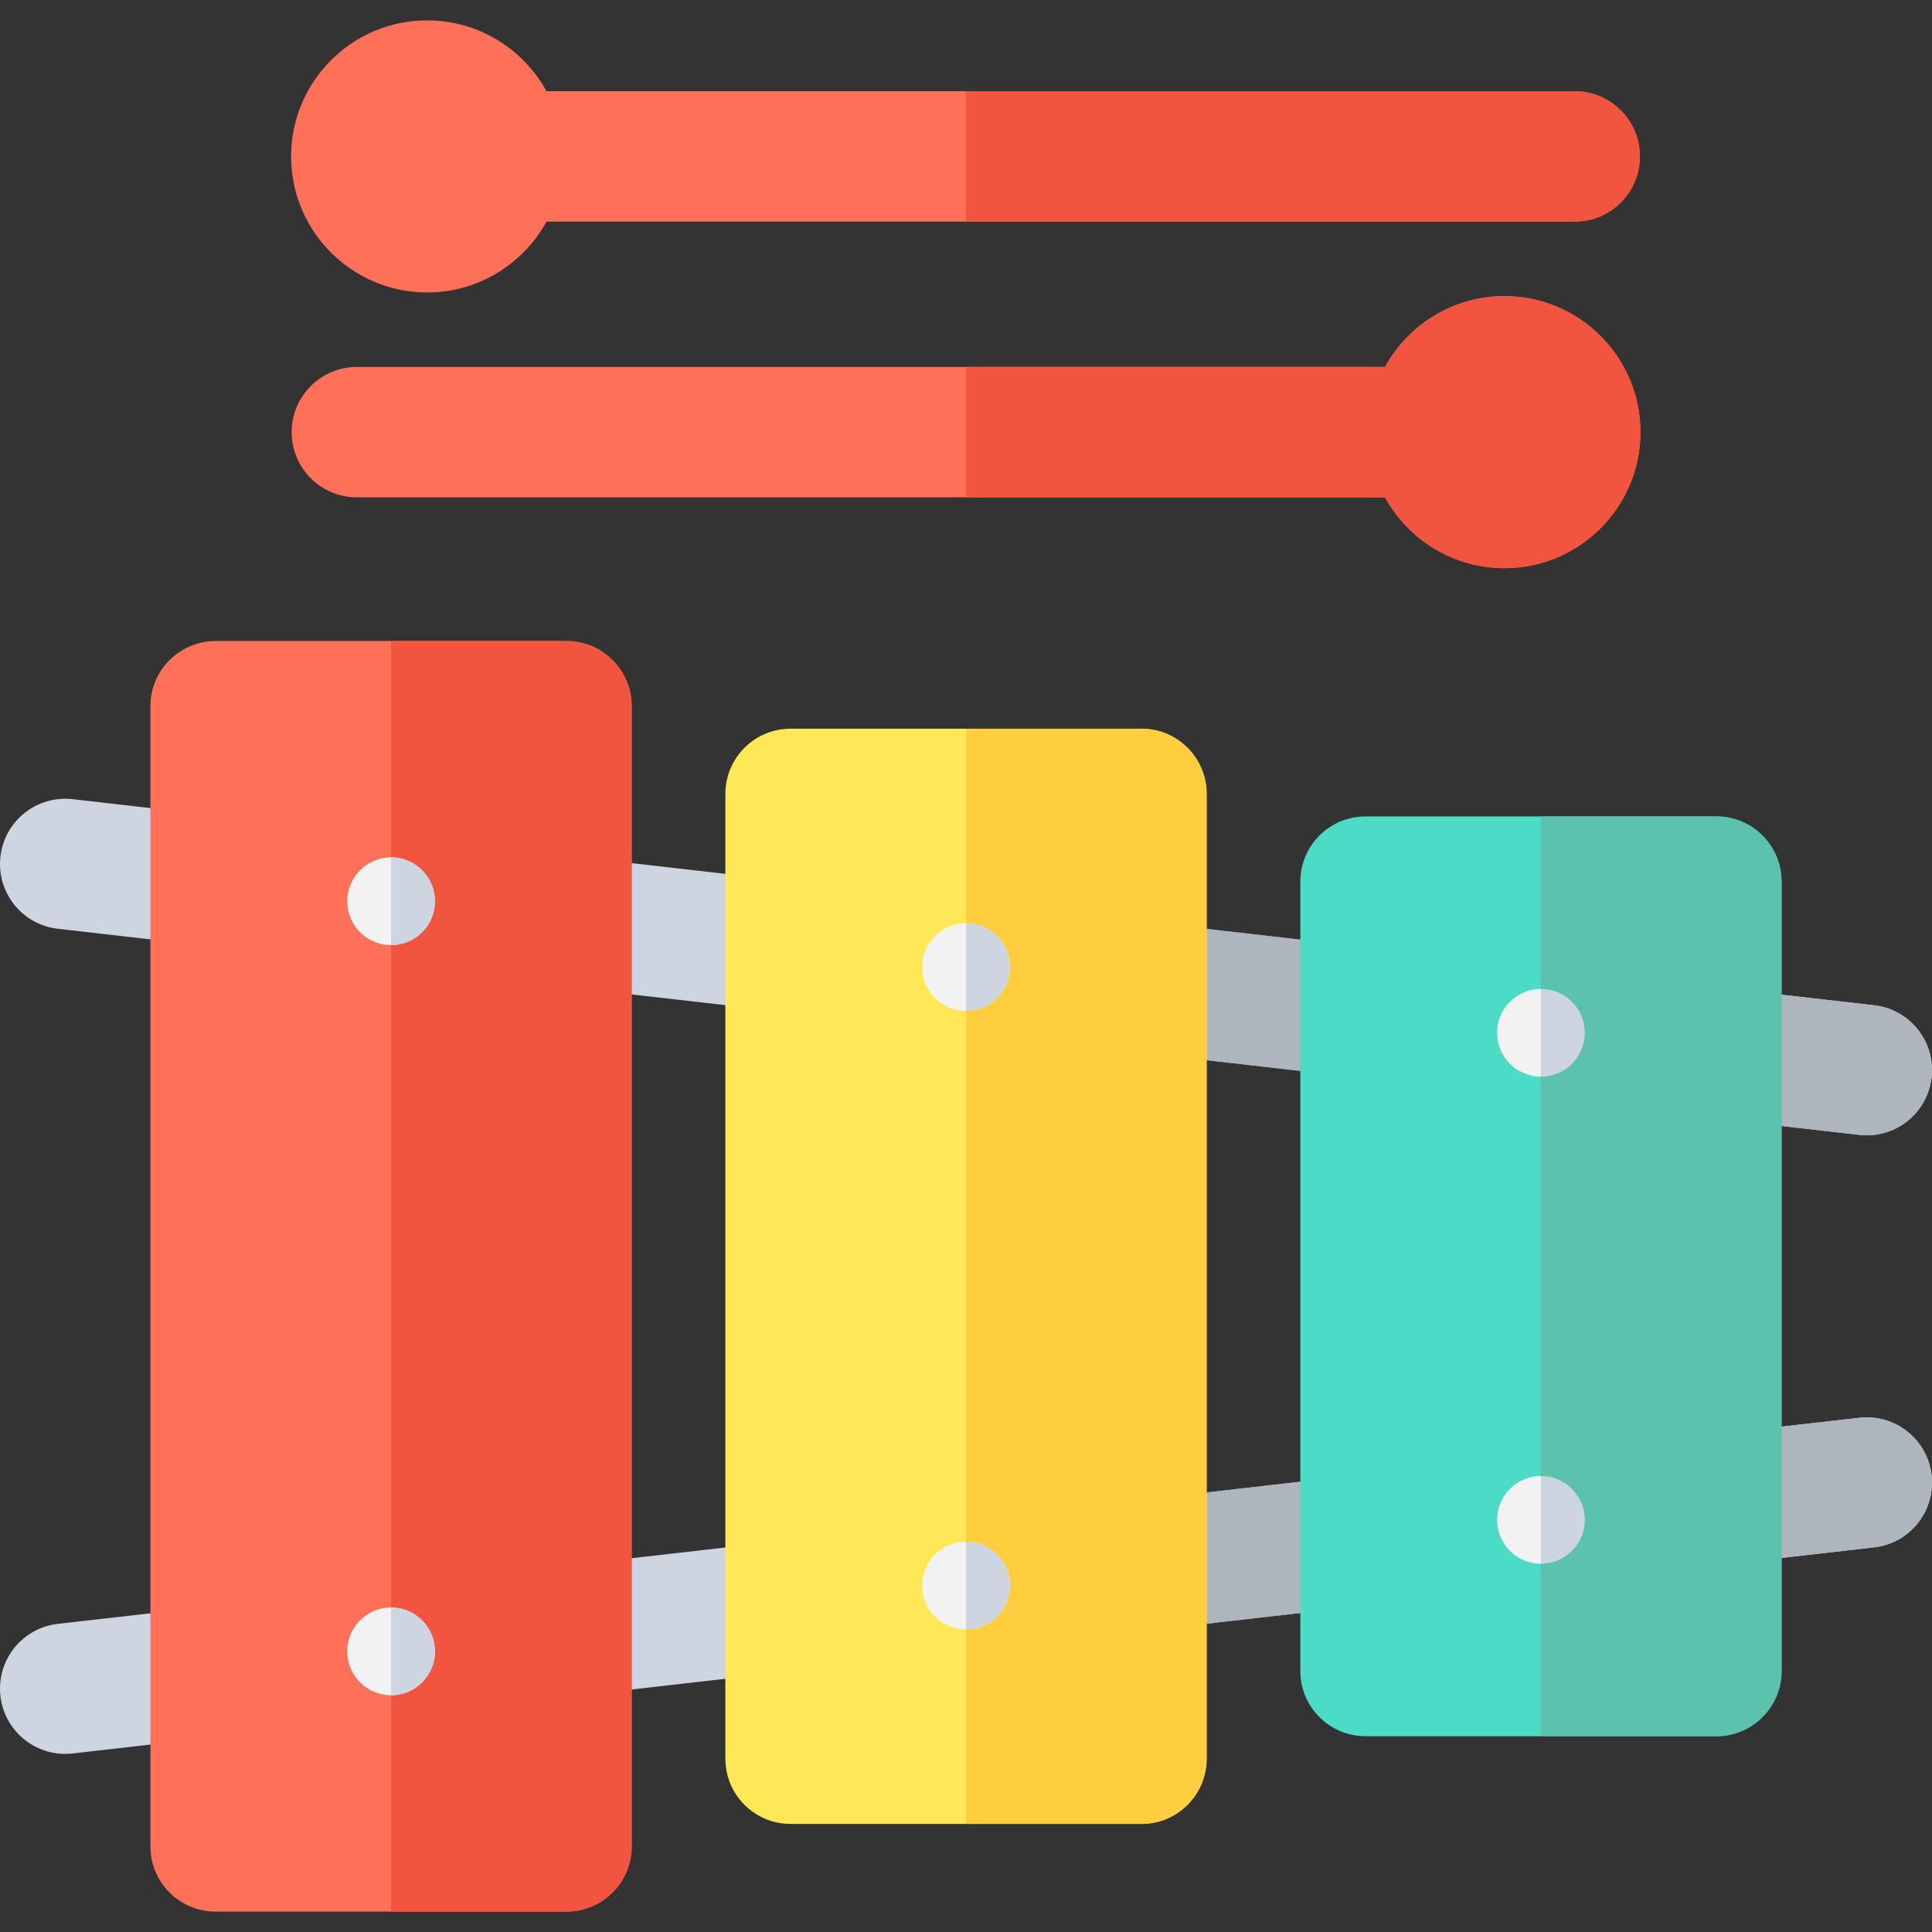
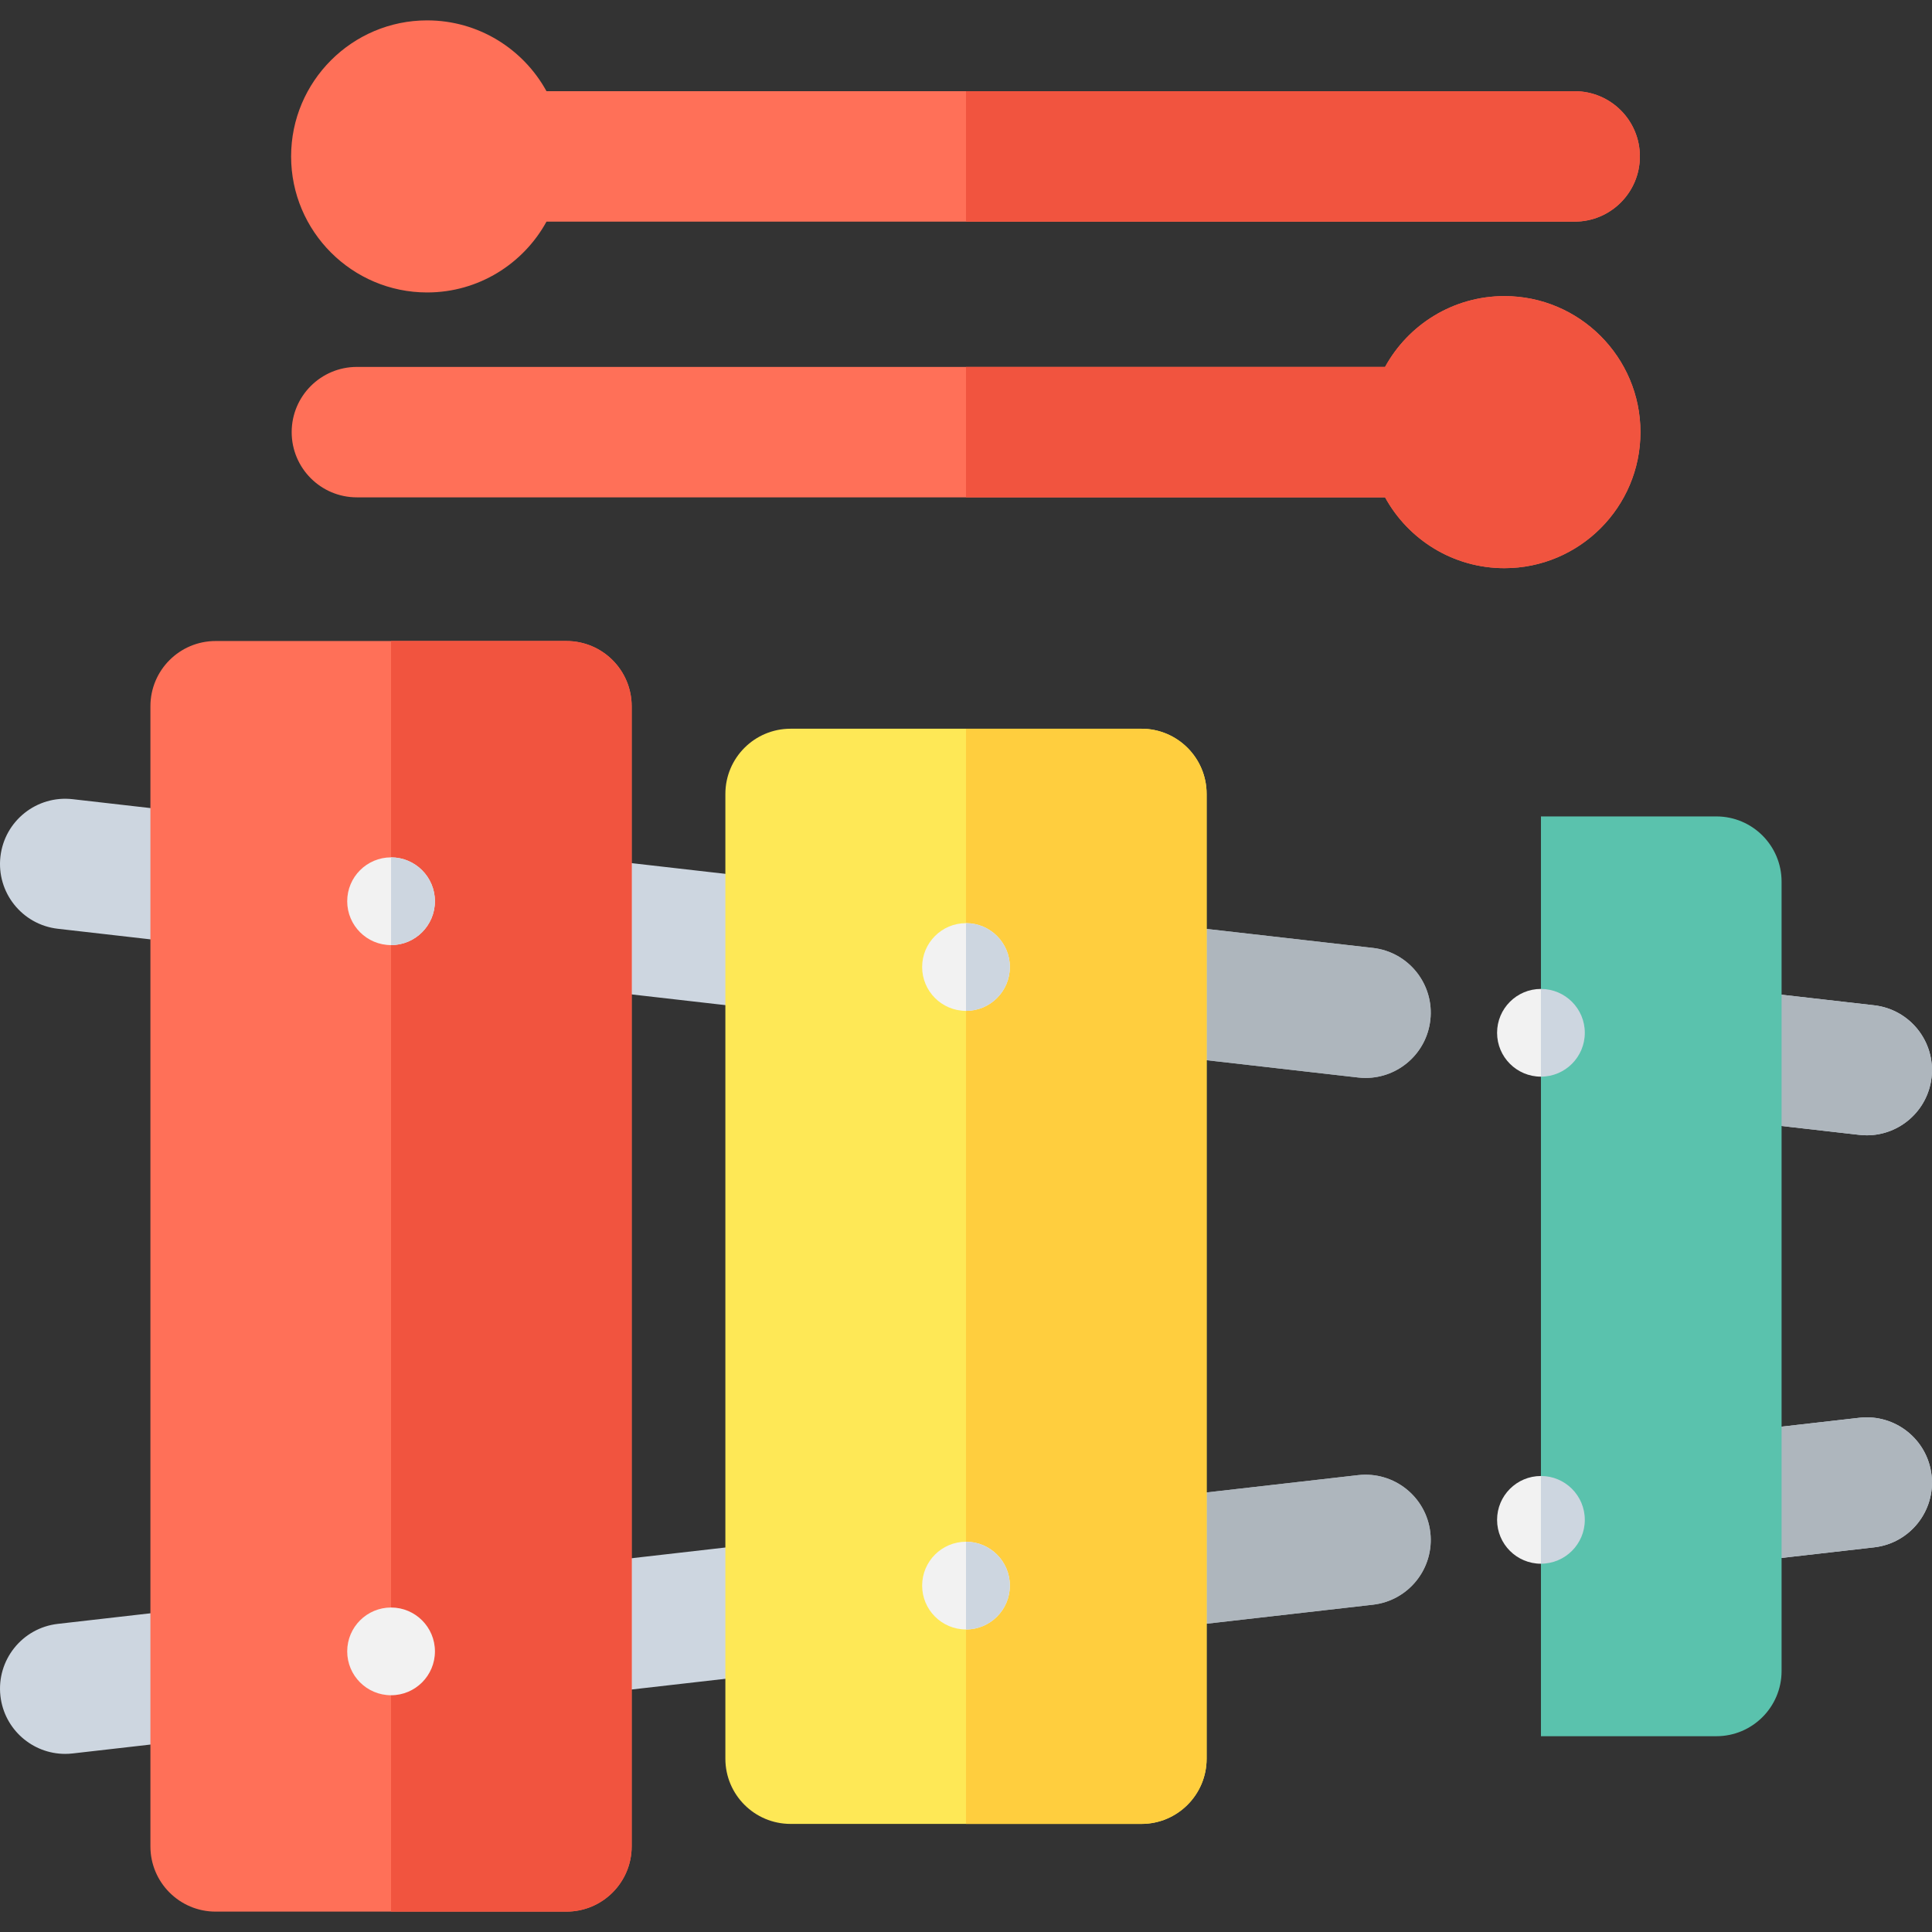
<svg xmlns="http://www.w3.org/2000/svg" height="800px" width="800px" version="1.1" id="Layer_1" viewBox="0 0 512.001 512.001" xml:space="preserve">
  <rect x="0" y="0" width="512.001" height="512.001" fill="#333333" stroke="none" />
  <g>
    <path style="fill:#CDD6E0;" d="M494.737,300.867c-0.656,0-1.317-0.037-1.984-0.113l-39.862-4.556   c-9.484-1.084-16.293-9.651-15.209-19.133c1.083-9.484,9.65-16.285,19.133-15.209l39.862,4.556   c9.484,1.084,16.293,9.651,15.209,19.133C510.879,294.362,503.404,300.867,494.737,300.867z" />
    <path style="fill:#CDD6E0;" d="M454.833,414.733c-8.667,0-16.142-6.505-17.149-15.322c-1.084-9.482,5.725-18.049,15.209-19.133   l39.862-4.556c9.479-1.075,18.05,5.726,19.133,15.209c1.084,9.482-5.725,18.049-15.209,19.133l-39.862,4.556   C456.151,414.697,455.487,414.733,454.833,414.733z" />
  </g>
  <g>
    <path style="fill:#AEB6BD;" d="M494.737,300.867c-0.656,0-1.317-0.037-1.984-0.113l-39.862-4.556   c-9.484-1.084-16.293-9.651-15.209-19.133c1.083-9.484,9.65-16.285,19.133-15.209l39.862,4.556   c9.484,1.084,16.293,9.651,15.209,19.133C510.879,294.362,503.404,300.867,494.737,300.867z" />
    <path style="fill:#AEB6BD;" d="M454.833,414.733c-8.667,0-16.142-6.505-17.149-15.322c-1.084-9.482,5.725-18.049,15.209-19.133   l39.862-4.556c9.479-1.075,18.05,5.726,19.133,15.209c1.084,9.482-5.725,18.049-15.209,19.133l-39.862,4.556   C456.151,414.697,455.487,414.733,454.833,414.733z" />
  </g>
  <path id="SVGCleanerId_0" style="fill:#AEB6BD;" d="M361.904,285.665c-0.656,0-1.317-0.037-1.984-0.113l-59.397-6.788  c-9.482-1.083-16.293-9.651-15.209-19.133c1.083-9.482,9.64-16.28,19.133-15.209l59.397,6.787  c9.482,1.083,16.293,9.651,15.209,19.133C378.047,279.16,370.57,285.665,361.904,285.665z" />
  <path id="SVGCleanerId_1" style="fill:#AEB6BD;" d="M302.464,432.166c-8.667,0-16.142-6.505-17.149-15.322  c-1.084-9.482,5.725-18.05,15.209-19.133l59.397-6.787c9.488-1.075,18.05,5.726,19.133,15.209  c1.084,9.482-5.725,18.05-15.209,19.133l-59.397,6.787C303.782,432.129,303.12,432.166,302.464,432.166z" />
  <path style="fill:#CDD6E0;" d="M209.536,268.234c-0.656,0-1.317-0.037-1.984-0.113l-59.397-6.788  c-9.482-1.083-16.293-9.651-15.209-19.133c1.083-9.482,9.638-16.286,19.133-15.209l59.397,6.787  c9.482,1.083,16.293,9.651,15.209,19.133C225.678,261.729,218.203,268.234,209.536,268.234z" />
  <g>
    <path id="SVGCleanerId_0_1_" style="fill:#AEB6BD;" d="M361.904,285.665c-0.656,0-1.317-0.037-1.984-0.113l-59.397-6.788   c-9.482-1.083-16.293-9.651-15.209-19.133c1.083-9.482,9.64-16.28,19.133-15.209l59.397,6.787   c9.482,1.083,16.293,9.651,15.209,19.133C378.047,279.16,370.57,285.665,361.904,285.665z" />
  </g>
  <g>
    <path style="fill:#CDD6E0;" d="M57.168,250.802c-0.656,0-1.317-0.037-1.984-0.113l-39.862-4.556   c-9.484-1.084-16.293-9.651-15.209-19.133c1.083-9.484,9.65-16.288,19.133-15.209l39.862,4.556   c9.484,1.084,16.293,9.651,15.209,19.133C73.309,244.297,65.834,250.802,57.168,250.802z" />
    <path style="fill:#CDD6E0;" d="M150.096,449.598c-8.667,0-16.142-6.505-17.149-15.322c-1.084-9.482,5.725-18.05,15.209-19.133   l59.397-6.787c9.492-1.073,18.05,5.726,19.133,15.209c1.084,9.482-5.725,18.05-15.209,19.133l-59.397,6.787   C151.413,449.56,150.752,449.598,150.096,449.598z" />
  </g>
  <g>
    <path id="SVGCleanerId_1_1_" style="fill:#AEB6BD;" d="M302.464,432.166c-8.667,0-16.142-6.505-17.149-15.322   c-1.084-9.482,5.725-18.05,15.209-19.133l59.397-6.787c9.488-1.075,18.05,5.726,19.133,15.209   c1.084,9.482-5.725,18.05-15.209,19.133l-59.397,6.787C303.782,432.129,303.12,432.166,302.464,432.166z" />
  </g>
  <path style="fill:#CDD6E0;" d="M17.264,464.798c-8.667,0-16.142-6.505-17.149-15.322c-1.083-9.484,5.725-18.05,15.209-19.133  l39.861-4.555c9.487-1.078,18.05,5.726,19.133,15.209c1.083,9.484-5.725,18.05-15.209,19.133l-39.861,4.555  C18.581,464.761,17.918,464.798,17.264,464.798z" />
  <g>
    <path style="fill:#FF7058;" d="M398.686,78.469c-13.621,0-25.499,7.594-31.628,18.768H94.581c-9.545,0-17.283,7.738-17.283,17.283   s7.738,17.283,17.283,17.283h272.477c6.131,11.174,18.009,18.768,31.628,18.768c19.877,0,36.051-16.172,36.051-36.052   C434.737,94.641,418.563,78.469,398.686,78.469z" />
    <path style="fill:#FF7058;" d="M113.199,77.503c13.62,0,25.498-7.594,31.628-18.768h272.477c9.545,0,17.283-7.738,17.283-17.283   s-7.738-17.283-17.283-17.283H144.827c-6.131-11.174-18.009-18.768-31.629-18.768c-19.877,0-36.051,16.172-36.051,36.052   C77.148,61.33,93.32,77.503,113.199,77.503z" />
    <path style="fill:#FF7058;" d="M150.118,506.599H57.146c-9.545,0-17.283-7.738-17.283-17.283V187.16   c0-9.545,7.738-17.283,17.283-17.283h92.972c9.545,0,17.283,7.738,17.283,17.283v302.157   C167.401,498.861,159.663,506.599,150.118,506.599z" />
  </g>
  <path style="fill:#F1543F;" d="M150.118,169.877h-46.486v336.722h46.486c9.545,0,17.283-7.738,17.283-17.283V187.16  C167.401,177.615,159.663,169.877,150.118,169.877z" />
  <path style="fill:#FEE856;" d="M302.486,483.356h-92.971c-9.545,0-17.283-7.738-17.283-17.283V210.402  c0-9.545,7.738-17.283,17.283-17.283h92.971c9.545,0,17.283,7.738,17.283,17.283v255.671  C319.768,475.619,312.03,483.356,302.486,483.356z" />
  <path style="fill:#FFCE3E;" d="M302.486,193.12H256v290.236h46.486c9.545,0,17.283-7.738,17.283-17.283V210.402  C319.768,200.858,312.03,193.12,302.486,193.12z" />
-   <path style="fill:#4CDBC4;" d="M454.855,460.114h-92.971c-9.545,0-17.283-7.738-17.283-17.283V233.645  c0-9.545,7.738-17.283,17.283-17.283h92.971c9.545,0,17.283,7.738,17.283,17.283v209.186  C472.137,452.376,464.399,460.114,454.855,460.114z" />
  <g>
    <circle style="fill:#F2F2F2;" cx="103.639" cy="238.836" r="11.625" />
    <circle style="fill:#F2F2F2;" cx="256.003" cy="256.268" r="11.625" />
    <circle style="fill:#F2F2F2;" cx="408.368" cy="273.701" r="11.625" />
    <circle style="fill:#F2F2F2;" cx="103.639" cy="437.633" r="11.625" />
    <circle style="fill:#F2F2F2;" cx="256.003" cy="420.201" r="11.625" />
    <circle style="fill:#F2F2F2;" cx="408.368" cy="402.78" r="11.625" />
  </g>
  <g>
    <path style="fill:#F1543F;" d="M398.686,78.469c-13.621,0-25.499,7.594-31.628,18.768H256.001v34.565h111.057   c6.131,11.174,18.009,18.768,31.628,18.768c19.877,0,36.051-16.172,36.051-36.052C434.737,94.641,418.563,78.469,398.686,78.469z" />
    <path style="fill:#F1543F;" d="M417.304,24.169H256v34.565h161.304c9.545,0,17.283-7.738,17.283-17.283   S426.85,24.169,417.304,24.169z" />
  </g>
  <path style="fill:#5AC2AD;" d="M454.855,216.363h-46.486v243.752h46.486c9.545,0,17.283-7.738,17.283-17.283V233.645  C472.137,224.101,464.399,216.363,454.855,216.363z" />
  <g>
    <path style="fill:#CDD6E0;" d="M103.635,227.217c-0.001,0-0.001,0-0.001,0l-0.001,23.243c0,0,0.001,0,0.002,0   c6.419,0,11.621-5.203,11.621-11.621C115.255,232.419,110.052,227.217,103.635,227.217z" />
    <path style="fill:#CDD6E0;" d="M256.002,244.649c-0.001,0-0.001,0-0.002,0v23.243c0.001,0,0.001,0,0.002,0   c6.419,0,11.621-5.203,11.621-11.621C267.624,249.852,262.421,244.649,256.002,244.649z" />
    <path style="fill:#CDD6E0;" d="M408.371,262.081c-0.001,0-0.001,0-0.001,0l-0.001,23.243c0,0,0.001,0,0.002,0   c6.419,0,11.621-5.203,11.621-11.621S414.79,262.081,408.371,262.081z" />
-     <path style="fill:#CDD6E0;" d="M103.635,426.018c-0.001,0-0.001,0-0.001,0l-0.001,23.243c0,0,0.001,0,0.002,0   c6.419,0,11.621-5.203,11.621-11.621C115.255,431.221,110.052,426.018,103.635,426.018z" />
    <path style="fill:#CDD6E0;" d="M256.002,408.585c-0.001,0-0.001,0-0.002,0v23.243c0.001,0,0.001,0,0.002,0   c6.419,0,11.621-5.203,11.621-11.621C267.624,413.789,262.421,408.585,256.002,408.585z" />
    <path style="fill:#CDD6E0;" d="M408.371,391.153c-0.001,0-0.001,0-0.001,0l-0.001,23.243c0,0,0.001,0,0.002,0   c6.419,0,11.621-5.203,11.621-11.621C419.992,396.356,414.79,391.153,408.371,391.153z" />
  </g>
</svg>